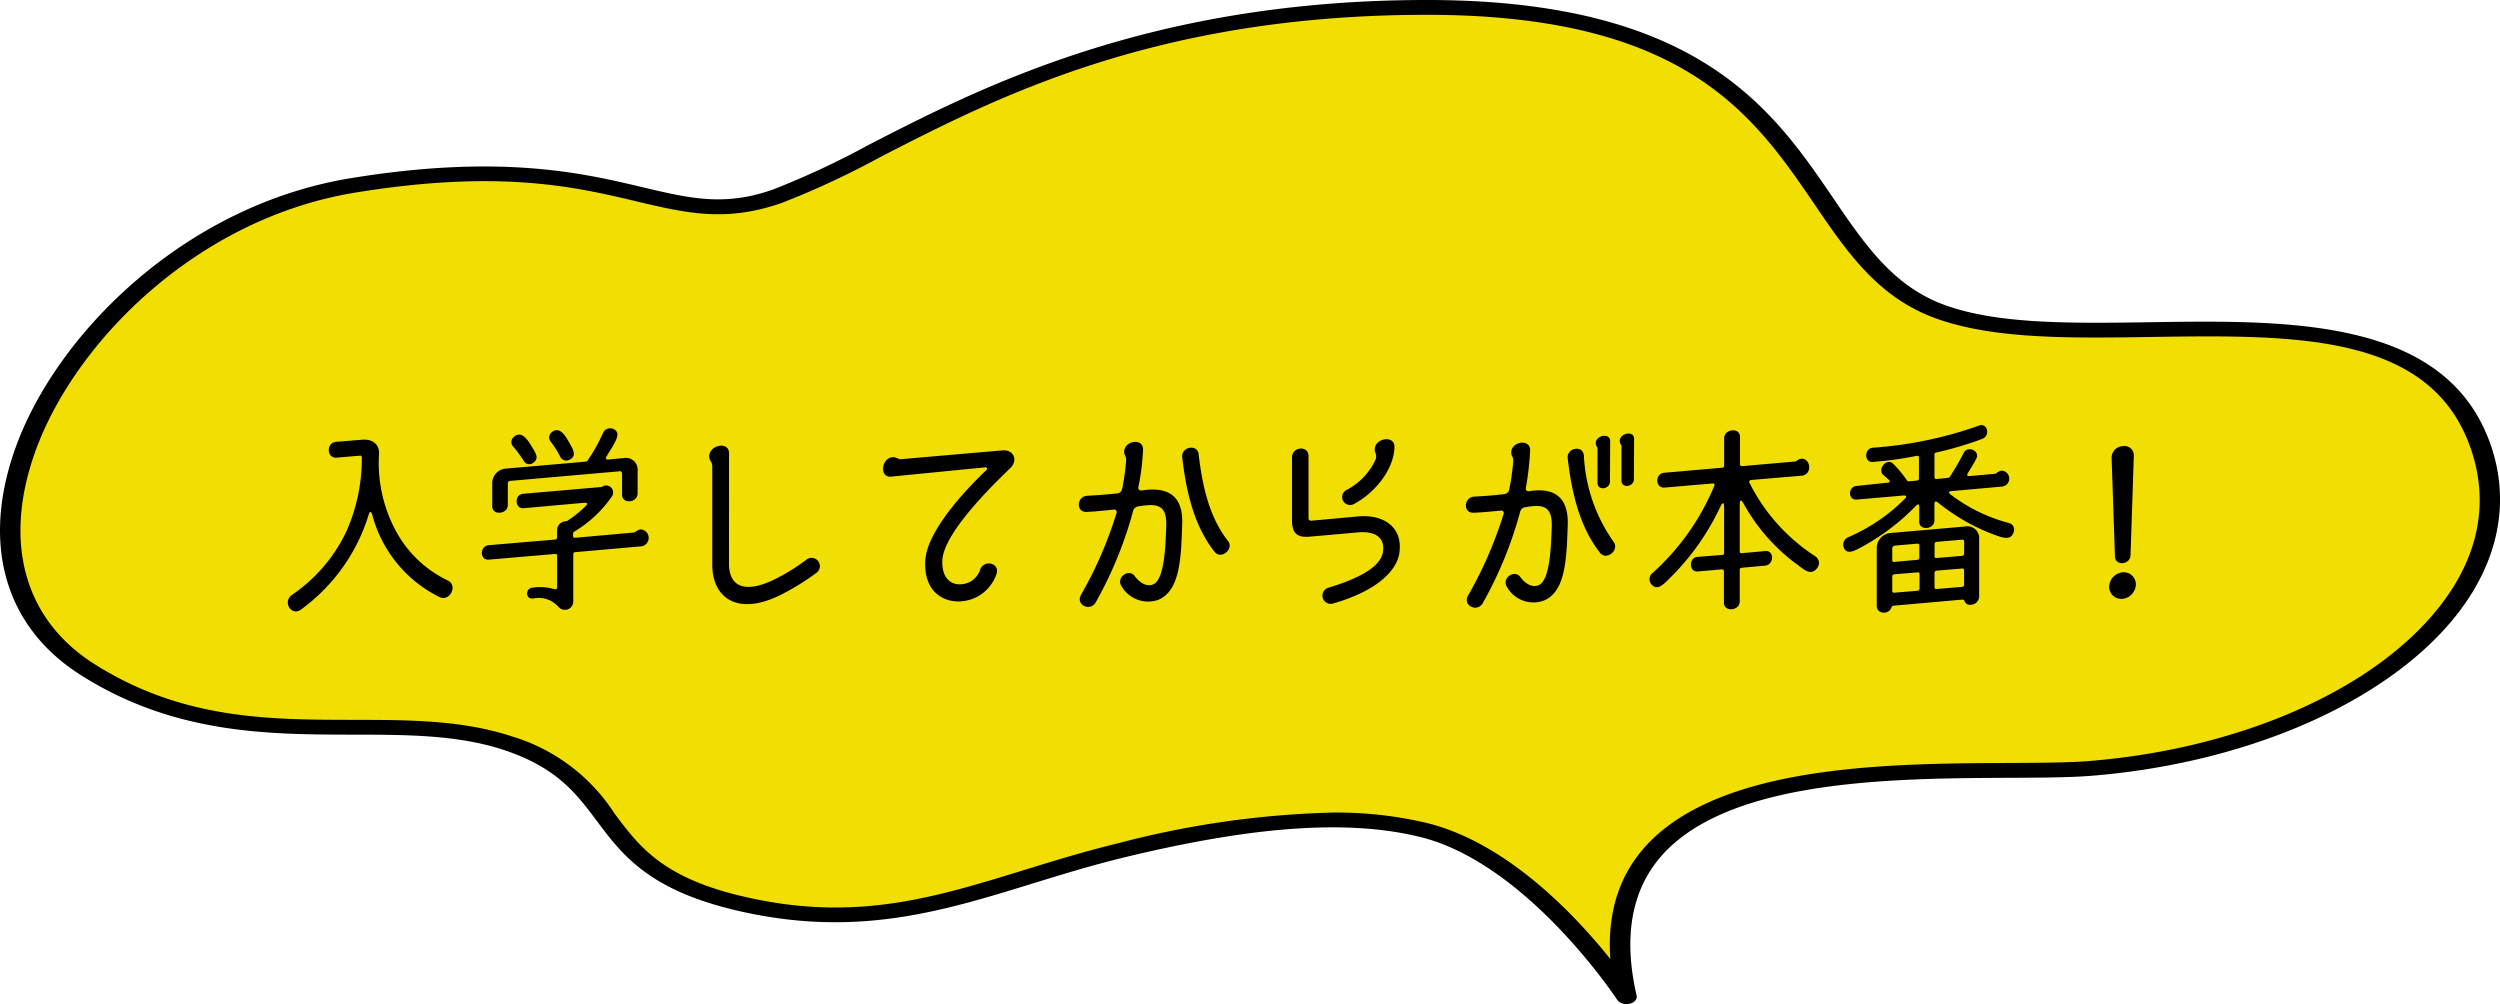
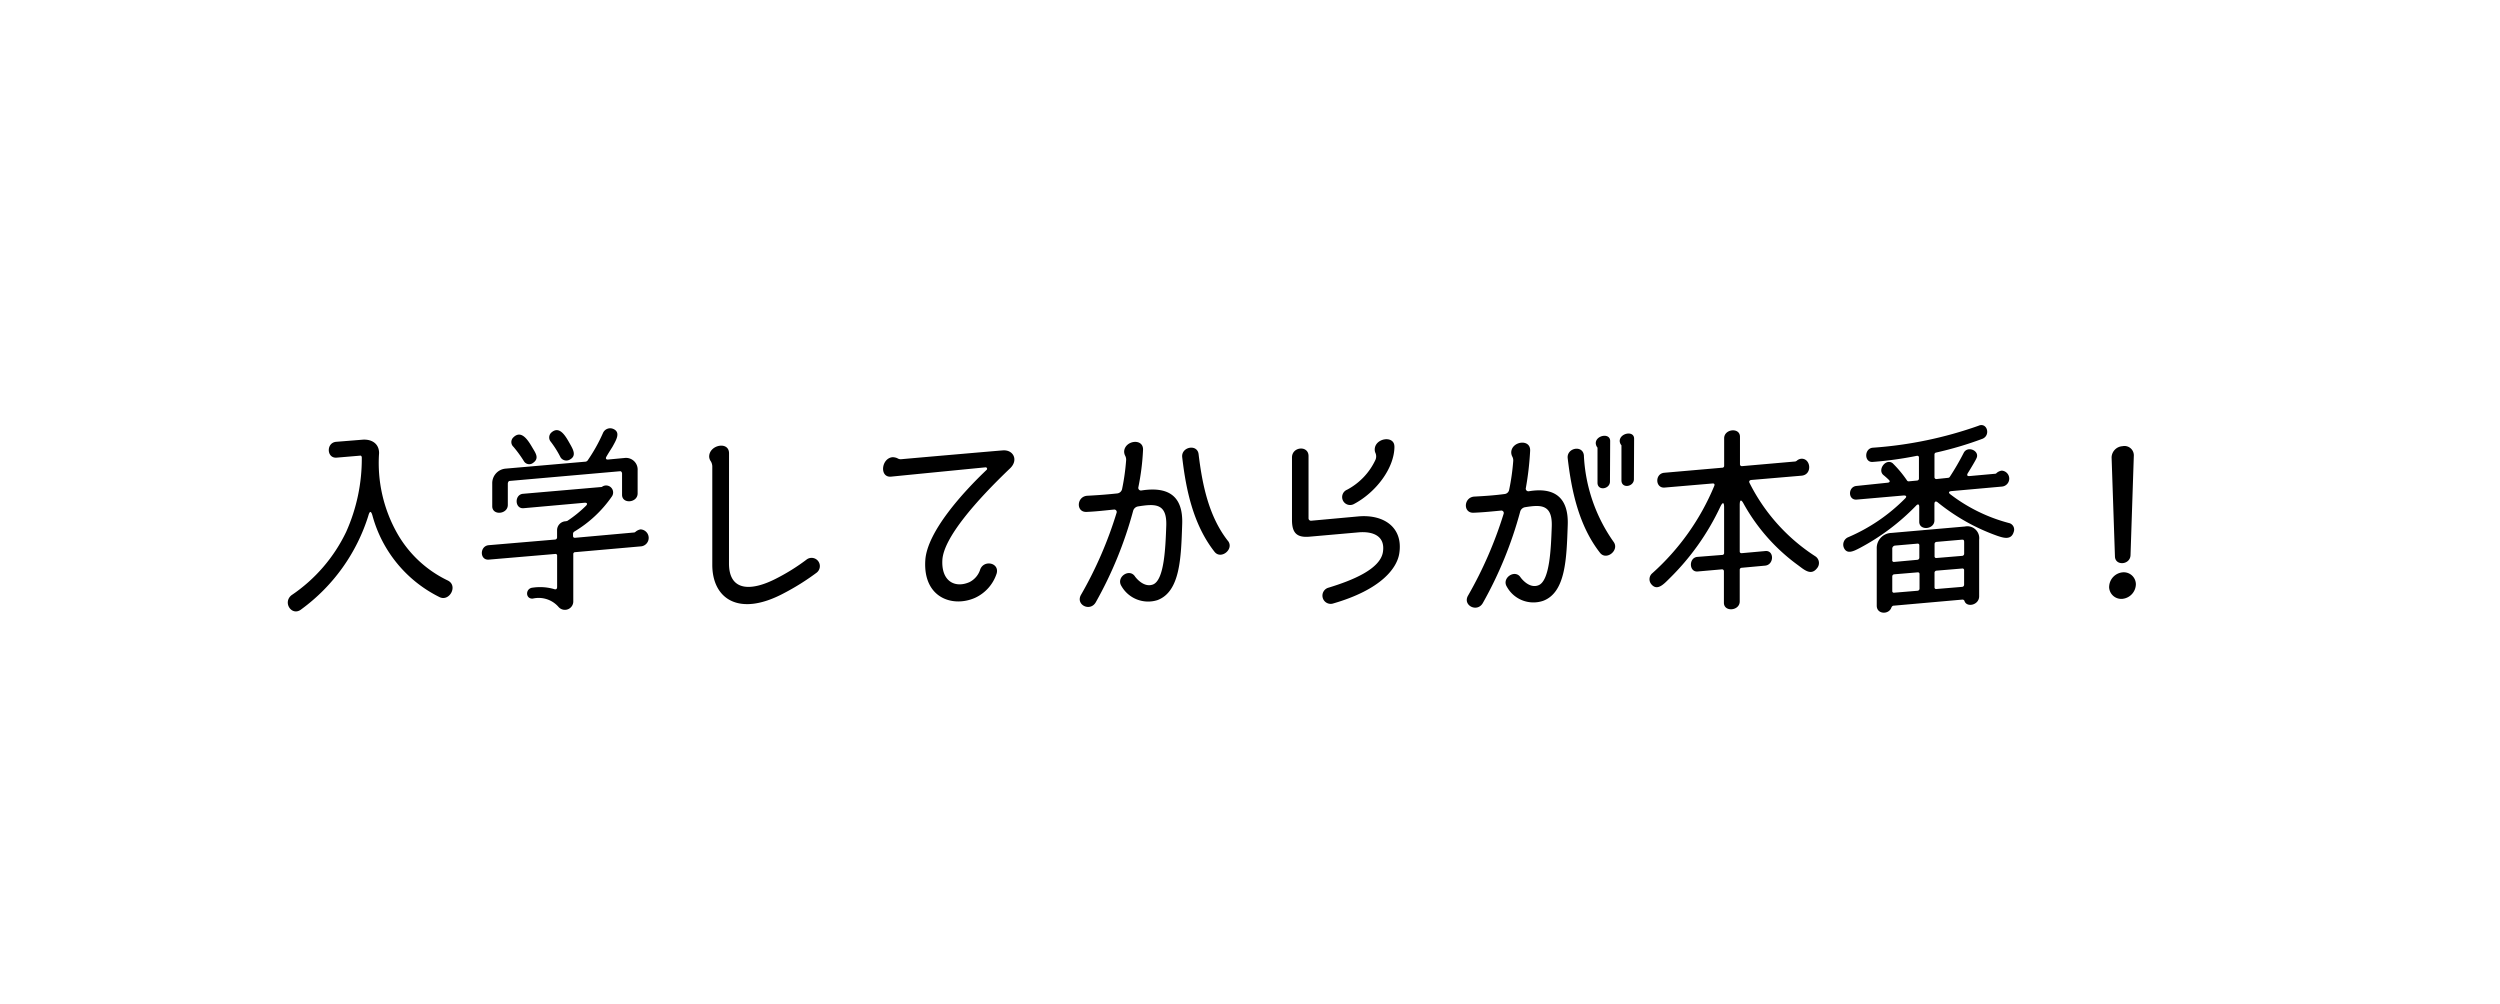
<svg xmlns="http://www.w3.org/2000/svg" width="205.453" height="82.516" viewBox="0 0 205.453 82.516">
  <g transform="translate(-741.547 -4009.484)">
    <g transform="translate(-259.396 3263.411)">
-       <path d="M1135.471,828.708s-7.459-11.4-16.7-13.668c-6.37-1.565-14.613-.819-24.927,1.676-11,2.66-18.911,7.31-31.518,4.307s-8.882-9.8-18.91-13.1-22.349,1.754-34.669-6.087c-15.549-9.895,0-36.106,21.918-39.665s25.286,4.281,34.956.877,23.781-15.475,53.436-15.474c33.524,0,29.369,20.322,42.262,24.965s39.4-4.539,44.554,11.347c4.132,12.727-11.747,24.448-32.234,26.1C1162.967,810.844,1130.394,806.786,1135.471,828.708Z" transform="translate(-0.817 -0.809)" fill="#f1de02" />
-       <path d="M1134.609,828.589a.909.909,0,0,1-.761-.349c-.073-.112-7.405-11.216-16.185-13.38-5.9-1.454-13.638-.92-24.351,1.681-2.649.643-5.136,1.41-7.542,2.151-7.53,2.32-14.642,4.512-24.46,2.165-7.107-1.7-9.253-4.561-11.327-7.329-1.69-2.255-3.285-4.384-7.641-5.823-3.772-1.246-7.958-1.252-12.388-1.258-6.907-.009-14.735-.02-22.437-4.938-6.171-3.94-8.114-10.7-5.33-18.549,3.322-9.362,13.865-20.009,27.588-22.245,12.341-2.011,19.062-.419,23.97.743,3.917.927,6.746,1.6,10.75.182a68.7,68.7,0,0,0,7.827-3.656c9.231-4.743,23.184-11.911,45.895-11.911h.006c22.282,0,28.419,9.007,33.35,16.244,2.668,3.917,4.973,7.3,9.226,8.836,4.384,1.584,10.46,1.493,16.893,1.4,11.513-.171,24.561-.368,28.039,10.38,1.705,5.273.118,10.762-4.471,15.457-6.072,6.213-16.7,10.489-28.441,11.438-1.76.143-4.045.153-6.69.166-9.055.043-21.456.1-27.55,5.336-3.341,2.869-4.4,7.093-3.136,12.554.069.3-.178.59-.58.68A1.147,1.147,0,0,1,1134.609,828.589Zm-24.143-15.738a32.278,32.278,0,0,1,7.74.857c6.6,1.627,12.193,7.573,15.078,11.181-.311-4.322,1.029-7.793,4-10.347,6.594-5.663,19.444-5.724,28.827-5.769,2.6-.013,4.842-.023,6.513-.158,11.267-.911,21.456-5,27.254-10.931,4.37-4.472,5.825-9.478,4.207-14.478-3.166-9.788-14.438-9.617-26.364-9.441-6.648.1-12.925.194-17.681-1.524s-7.3-5.444-9.984-9.387c-4.97-7.295-10.6-15.563-31.839-15.564h-.006c-22.175,0-35.32,6.754-44.918,11.686a69.816,69.816,0,0,1-8.063,3.757c-4.619,1.632-7.882.86-12.013-.119-4.986-1.18-11.189-2.648-23.075-.713-13.065,2.129-23.133,12.357-26.328,21.361-2.622,7.389-.868,13.708,4.813,17.335,7.226,4.614,14.394,4.625,21.325,4.634,4.619.006,8.982.012,13.086,1.368a15.25,15.25,0,0,1,8.421,6.35c2.007,2.677,3.9,5.206,10.375,6.754,9.216,2.2,15.729.195,23.271-2.13,2.436-.751,4.954-1.527,7.667-2.185A76.5,76.5,0,0,1,1110.466,812.851Z" transform="translate(0 0)" />
-     </g>
+       </g>
    <path d="M5.168-12.528c-.832.08-.784,1.376.048,1.3l1.888-.16c.128-.032.176.064.176.16A14.685,14.685,0,0,1,6-5.136,13.064,13.064,0,0,1,1.5.08c-.752.608.048,1.776.816,1.152a15.1,15.1,0,0,0,5.5-7.68c.112-.416.224-.416.336-.032A10.563,10.563,0,0,0,13.68.24c.816.384,1.536-.96.656-1.376a9.471,9.471,0,0,1-4.128-3.84A11.747,11.747,0,0,1,8.7-11.6c0-.816-.656-1.168-1.392-1.1ZM18-7.232c0,.784,1.28.672,1.28-.112V-9.088c0-.1.064-.224.144-.224l9.1-.8c.08,0,.144.1.144.192v1.744c0,.784,1.28.672,1.28-.112v-1.888A.958.958,0,0,0,28.88-11.2l-1.36.128c-.16.016-.224-.08-.144-.224.144-.256.32-.528.5-.816.3-.544.688-1.168.112-1.456a.643.643,0,0,0-.88.3,13.612,13.612,0,0,1-1.28,2.288.348.348,0,0,1-.128.08l-6.608.576A1.2,1.2,0,0,0,18-9.1Zm5.616-4.016a.565.565,0,0,0,.768.176c.544-.3.288-.784.016-1.264-.336-.592-.848-1.584-1.552-.944a.545.545,0,0,0-.032.752A8.113,8.113,0,0,1,23.616-11.248Zm-3.008.32a.509.509,0,0,0,.752.128c.5-.352.24-.752-.032-1.2-.352-.608-.912-1.552-1.584-.9a.528.528,0,0,0,0,.784A9.992,9.992,0,0,1,20.608-10.928ZM17.7-4.032c-.752.08-.736,1.264.032,1.184l5.44-.464a.132.132,0,0,1,.16.144v2.56c0,.192-.1.24-.272.176a4.165,4.165,0,0,0-1.728-.112c-.624.048-.624.944,0,.9a2.162,2.162,0,0,1,2.128.7.691.691,0,0,0,1.2-.5V-3.3a.151.151,0,0,1,.16-.16l5.44-.48a.7.7,0,0,0-.08-1.392.93.93,0,0,0-.416.208.173.173,0,0,1-.112.048L24.8-4.64c-.1,0-.16-.048-.16-.144V-4.96a.229.229,0,0,1,.08-.176,9.939,9.939,0,0,0,3.12-2.912.576.576,0,0,0-.768-.816.35.35,0,0,1-.08.048l-6.464.56c-.72.064-.688,1.248.048,1.184l5.008-.448c.224-.016.272.1.112.256a10.047,10.047,0,0,1-1.52,1.232c-.032.016-.08.016-.112.032a.741.741,0,0,0-.736.72v.608a.174.174,0,0,1-.16.176Zm19.76-7.552c0-1.024-1.632-.7-1.632.272a.716.716,0,0,0,.144.4.879.879,0,0,1,.112.384v8.112c0,2.752,2.144,4.32,5.872,2.336A19.8,19.8,0,0,0,44.64-1.76a.679.679,0,1,0-.832-1.072,16.562,16.562,0,0,1-2.432,1.52c-2.112,1.1-3.92,1.072-3.92-1.216Zm23.1,1.232c.7-.672.272-1.536-.592-1.472-.1,0-7.248.624-8.3.72a.529.529,0,0,1-.384-.08,1.03,1.03,0,0,0-.384-.08c-.928.08-1.1,1.68-.128,1.6.112-.016,6.144-.608,7.776-.768a.119.119,0,0,1,.08.208c-1.92,1.824-4.912,5.1-5.04,7.456C53.408.3,55.84,1.1,57.664.3a3.329,3.329,0,0,0,1.792-2.016c.24-.9-1.12-1.152-1.376-.256a1.743,1.743,0,0,1-.864.976c-1.168.512-2.32-.048-2.224-1.824C55.1-4.64,57.744-7.664,60.56-10.352ZM74.7-5.728c.1-2.416-1.2-3.136-3.36-2.8A.217.217,0,0,1,71.1-8.8a19.884,19.884,0,0,0,.384-3.072c.032-.976-1.472-.784-1.552.112a.729.729,0,0,0,.08.368.7.7,0,0,1,.08.4A18.091,18.091,0,0,1,69.76-8.64a.461.461,0,0,1-.384.352c-.752.08-1.52.144-2.464.192-.9.048-.96,1.376-.064,1.328.816-.032,1.568-.128,2.24-.192a.2.2,0,0,1,.224.256A32.551,32.551,0,0,1,66.384.048c-.464.816.752,1.424,1.216.608a32.5,32.5,0,0,0,3.072-7.52.506.506,0,0,1,.384-.352c1.408-.224,2.4-.288,2.336,1.584-.064,1.792-.16,4.48-1.1,4.832-.784.288-1.44-.624-1.456-.64-.448-.736-1.584.016-1.136.752A2.527,2.527,0,0,0,72.672.48C74.544-.224,74.608-3.024,74.7-5.728Zm3.76,1.344C76.88-6.4,76.352-9.008,76.048-11.52c-.112-.864-1.456-.592-1.344.272.3,2.576.88,5.5,2.656,7.76C77.888-2.816,78.992-3.712,78.464-4.384Zm13.68-7.76c0-.944-1.616-.7-1.616.256a.674.674,0,0,0,.064.288.711.711,0,0,1,0,.544,5.323,5.323,0,0,1-2.336,2.464A.653.653,0,1,0,88.8-7.408C90.624-8.368,92.144-10.368,92.144-12.144Zm-6.832,6.1a.2.2,0,0,1-.224-.192v-5.12c0-.9-1.36-.784-1.36.112v5.136c0,1.04.368,1.472,1.44,1.376L89.2-5.088c1.184-.1,2.192.3,2,1.6-.208,1.424-2.528,2.352-4.464,2.944A.677.677,0,0,0,87.072.768c4.016-1.152,5.3-2.944,5.472-4.144.32-2.1-1.248-3.2-3.344-3.024ZM110.8-9.376c-.016.72,1.024.56,1.024-.08l.016-3.328c0-.7-1.184-.464-1.184.192a.576.576,0,0,0,.144.352Zm-1.968.192c-.016.72,1.024.56,1.024-.08l.016-3.328c0-.7-1.184-.48-1.184.176a.62.62,0,0,0,.144.368Zm-2.448,3.536c.1-2.416-1.2-3.152-3.2-2.816a.217.217,0,0,1-.24-.272,24.457,24.457,0,0,0,.352-3.072c.032-.976-1.472-.784-1.552.1a.753.753,0,0,0,.08.384.67.67,0,0,1,.08.4,18.09,18.09,0,0,1-.336,2.352.424.424,0,0,1-.384.336c-.752.1-1.52.16-2.464.208-.9.048-.96,1.376-.064,1.328.816-.032,1.568-.112,2.24-.176a.2.2,0,0,1,.224.256A33.181,33.181,0,0,1,98.192.112c-.464.8.752,1.424,1.216.608A32.5,32.5,0,0,0,102.48-6.8a.506.506,0,0,1,.384-.352c1.28-.208,2.272-.272,2.208,1.584-.064,1.808-.16,4.48-1.1,4.832-.784.3-1.44-.624-1.456-.64-.448-.72-1.584.032-1.136.752A2.49,2.49,0,0,0,104.352.544C106.224-.144,106.288-2.944,106.384-5.648Zm3.76,1.328a13.381,13.381,0,0,1-2.432-7.1c-.1-.88-1.44-.608-1.328.256.3,2.56.88,5.488,2.656,7.76C109.568-2.736,110.672-3.632,110.144-4.32Zm6.9,1.248c-.736.064-.7,1.264.016,1.2l2-.176a.151.151,0,0,1,.16.16V.7c0,.784,1.3.672,1.3-.112V-2a.164.164,0,0,1,.16-.176l1.92-.176c.752-.064.768-1.264.032-1.2l-1.952.176c-.1,0-.16-.048-.16-.144V-7.328c0-.448.112-.5.32-.112a15.587,15.587,0,0,0,4.5,5.072c.528.4,1.056.848,1.536.224a.657.657,0,0,0-.144-.976,15.377,15.377,0,0,1-5.408-6.032c-.064-.128,0-.224.144-.24l4.128-.352c.928-.08.768-1.456-.032-1.392a.641.641,0,0,0-.352.16.322.322,0,0,1-.128.064l-4.384.384a.151.151,0,0,1-.16-.16v-2.256c0-.784-1.3-.656-1.3.128v2.256a.151.151,0,0,1-.16.16l-4.768.416c-.784.08-.736,1.28.032,1.216l3.936-.336c.144-.016.208.064.144.208a19.808,19.808,0,0,1-5.088,7.168.64.64,0,0,0-.112.864c.48.64,1.024.064,1.488-.4a20.346,20.346,0,0,0,4.224-5.952c.192-.384.3-.352.3.064v3.76a.151.151,0,0,1-.16.16ZM130.1-8.9c-.7.08-.688,1.184.032,1.12l3.84-.336c.256-.016.3.1.112.272a14.7,14.7,0,0,1-4.64,3.152.661.661,0,0,0-.368.864c.256.592.832.272,1.3.032a18.436,18.436,0,0,0,4.624-3.472c.16-.176.272-.144.272.08v1.232c0,.752,1.248.64,1.248-.112V-7.408c0-.224.112-.272.272-.144a16.547,16.547,0,0,0,4.9,2.752c.48.16,1.136.384,1.344-.32a.551.551,0,0,0-.4-.736,13.6,13.6,0,0,1-4.8-2.352c-.192-.144-.144-.256.112-.272l4.1-.368a.657.657,0,0,0,0-1.312.829.829,0,0,0-.416.192.139.139,0,0,1-.112.064l-2.128.192c-.176.016-.224-.08-.128-.24.32-.512.656-1.088.7-1.2.336-.624-.72-1.1-1.04-.464a21.192,21.192,0,0,1-1.152,1.984.2.2,0,0,1-.128.064l-.96.1a.151.151,0,0,1-.16-.16v-1.856a.156.156,0,0,1,.128-.16,28.984,28.984,0,0,0,3.824-1.136c.672-.288.384-1.328-.288-1.088a.056.056,0,0,0-.032.016,32.784,32.784,0,0,1-8.7,1.808c-.72.064-.72,1.232,0,1.168a29.553,29.553,0,0,0,3.616-.5c.112-.016.176.032.176.144V-9.52a.164.164,0,0,1-.16.176l-.672.064a.156.156,0,0,1-.144-.064,9.308,9.308,0,0,0-1.184-1.424c-.56-.432-1.28.544-.752.976.1.08.288.24.448.4.112.112.064.208-.112.224Zm1.68,9.84c0,.72.992.752,1.2.16.032-.08.1-.16.176-.16l5.648-.5a.175.175,0,0,1,.192.128c.192.544,1.2.32,1.2-.4V-4.48a.979.979,0,0,0-1.168-1.088l-6.048.528a1.242,1.242,0,0,0-1.2,1.3Zm6.976-5.424c.176-.016.208.032.208.224v.928a.174.174,0,0,1-.16.176l-2.112.176a.132.132,0,0,1-.16-.144V-4.128a.174.174,0,0,1,.16-.176Zm-5.7.768A.255.255,0,0,1,133.28-4l1.84-.16a.132.132,0,0,1,.16.144v1.008a.174.174,0,0,1-.16.176l-1.92.176a.132.132,0,0,1-.144-.16Zm3.472,1.952a.174.174,0,0,1,.16-.176l2.112-.176a.132.132,0,0,1,.16.144V-.784a.174.174,0,0,1-.16.176l-2.112.176a.132.132,0,0,1-.16-.144Zm-3.472.3a.174.174,0,0,1,.16-.176l1.92-.16a.132.132,0,0,1,.16.144V-.464a.174.174,0,0,1-.16.176l-1.92.16a.132.132,0,0,1-.16-.144Zm18.3-1.632c.032.784,1.248.688,1.28-.112l.272-8.208a.768.768,0,0,0-.928-.752.953.953,0,0,0-.9.912Zm-.48,2.464a1,1,0,0,0,1.1,1.008,1.228,1.228,0,0,0,1.1-1.2.994.994,0,0,0-1.1-.976A1.222,1.222,0,0,0,150.88-.624Z" transform="translate(764 4058.321)" />
  </g>
</svg>